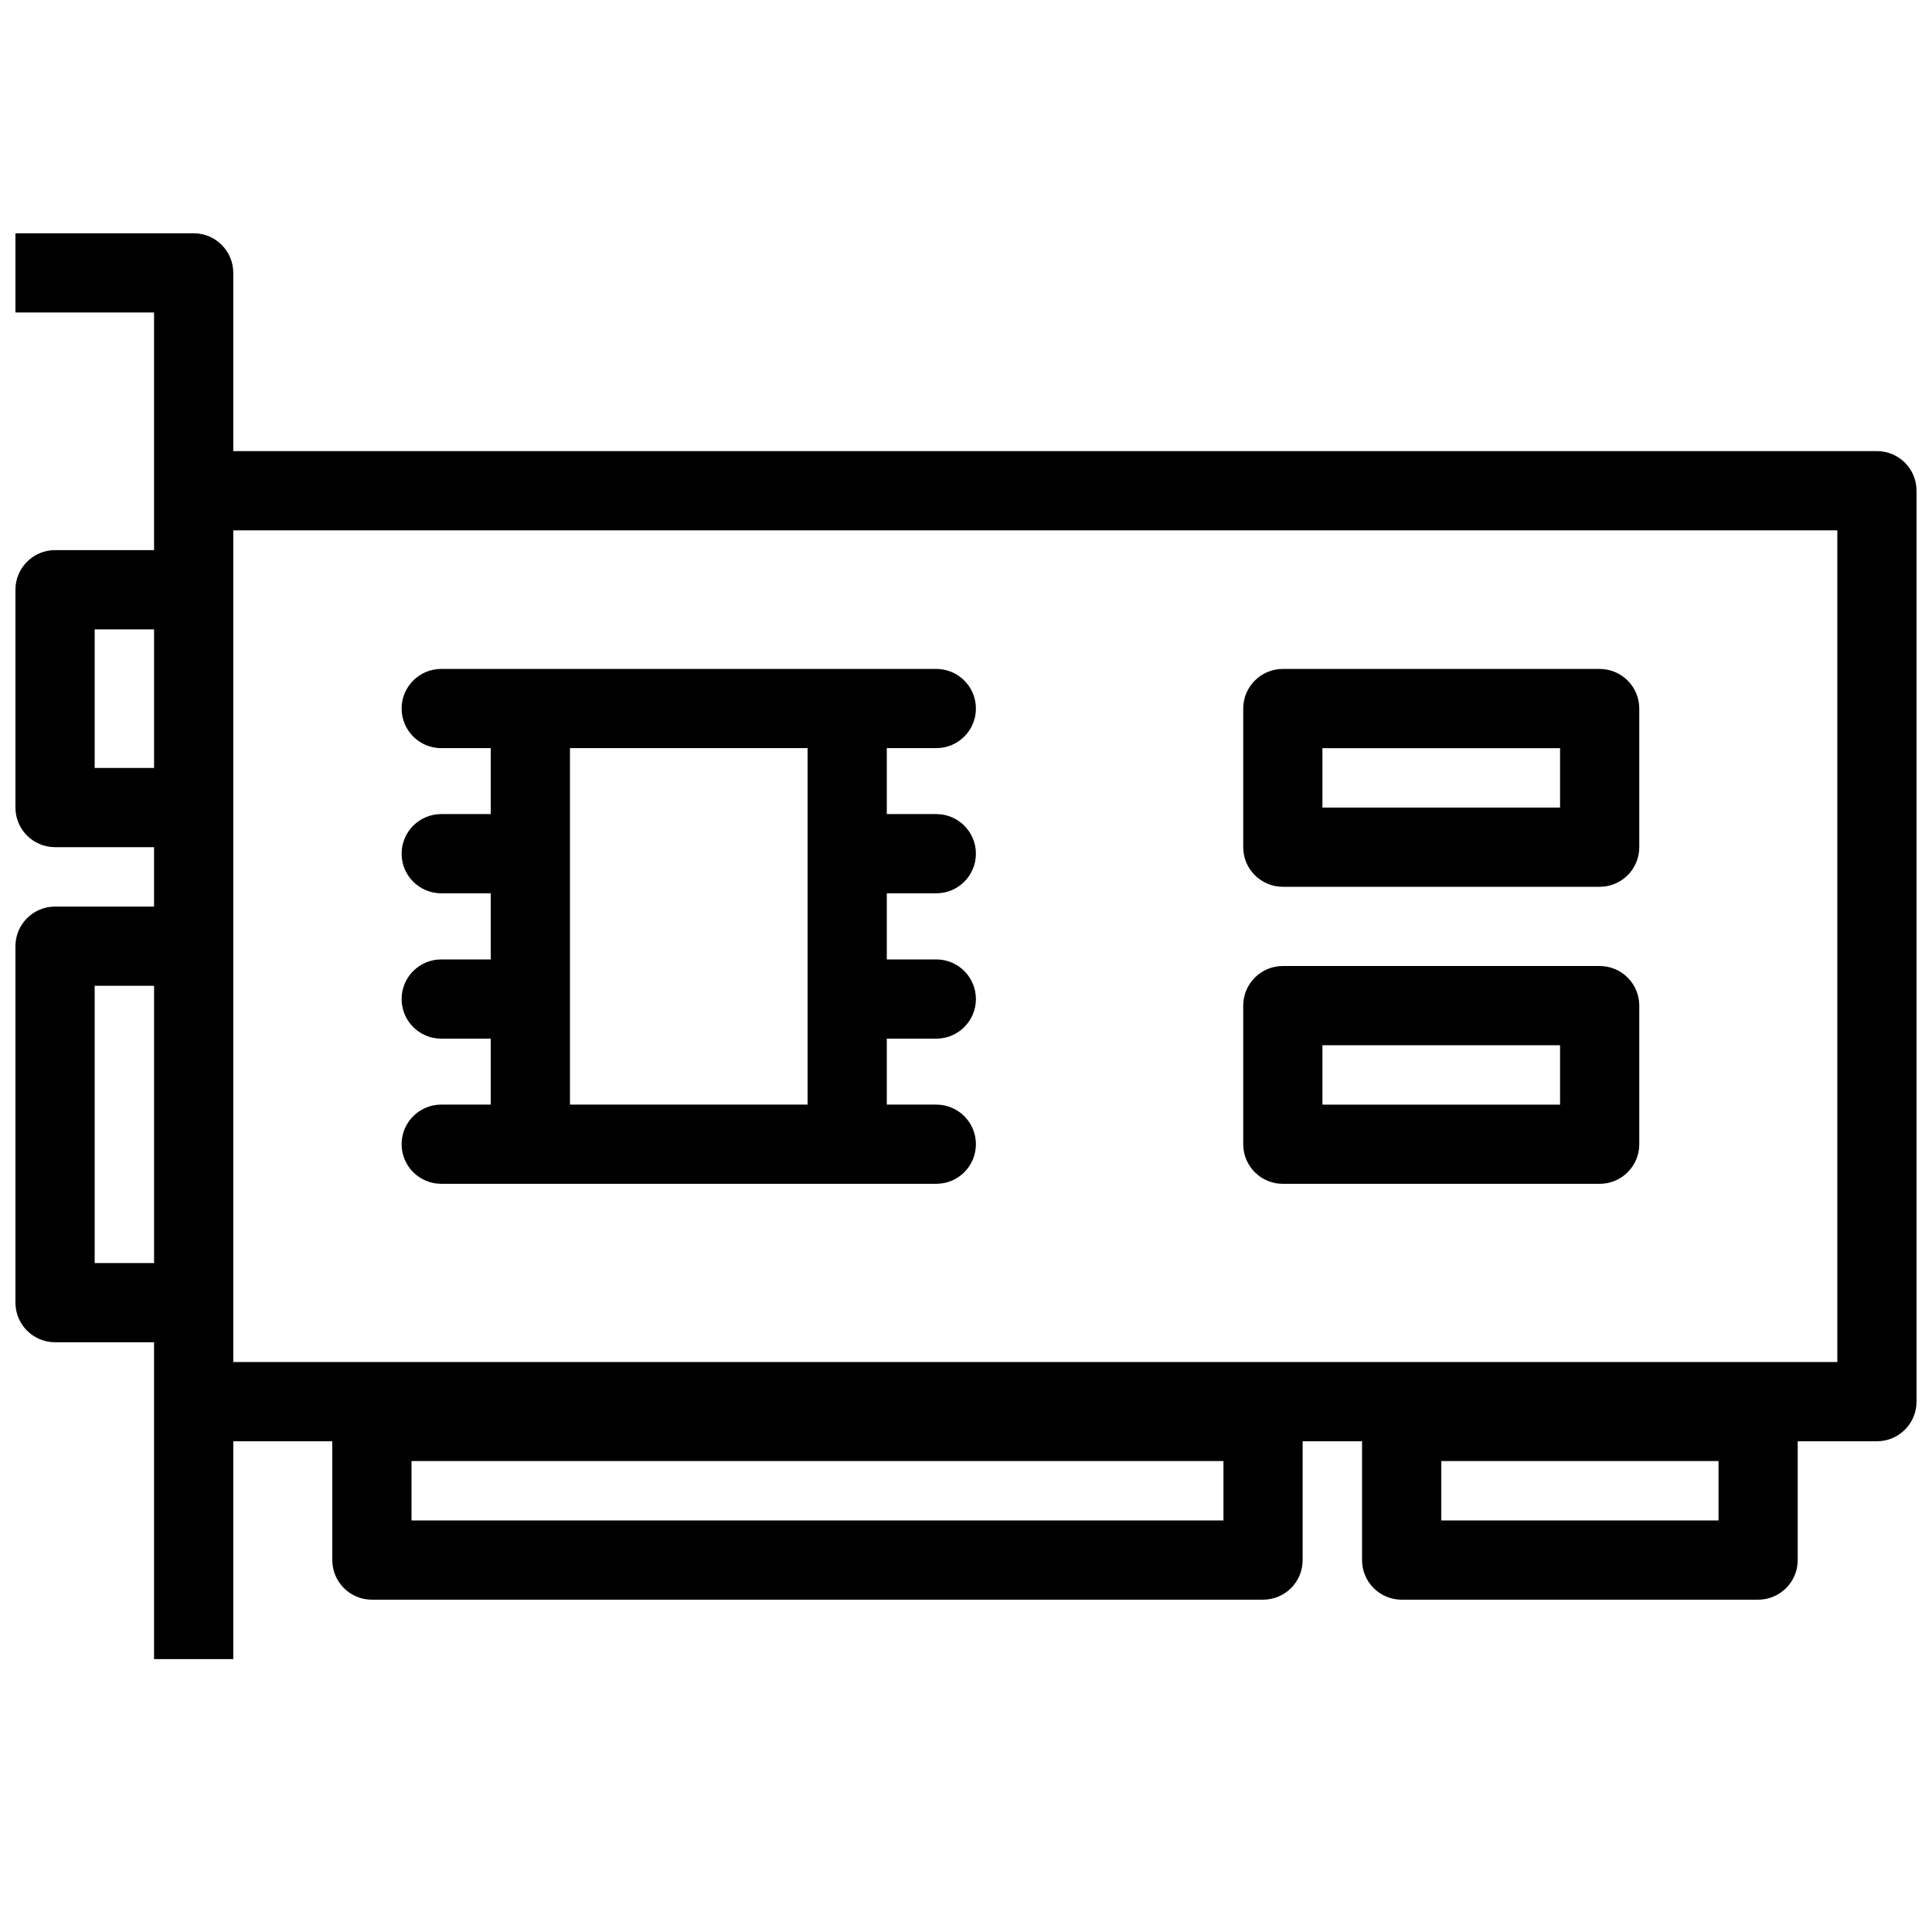
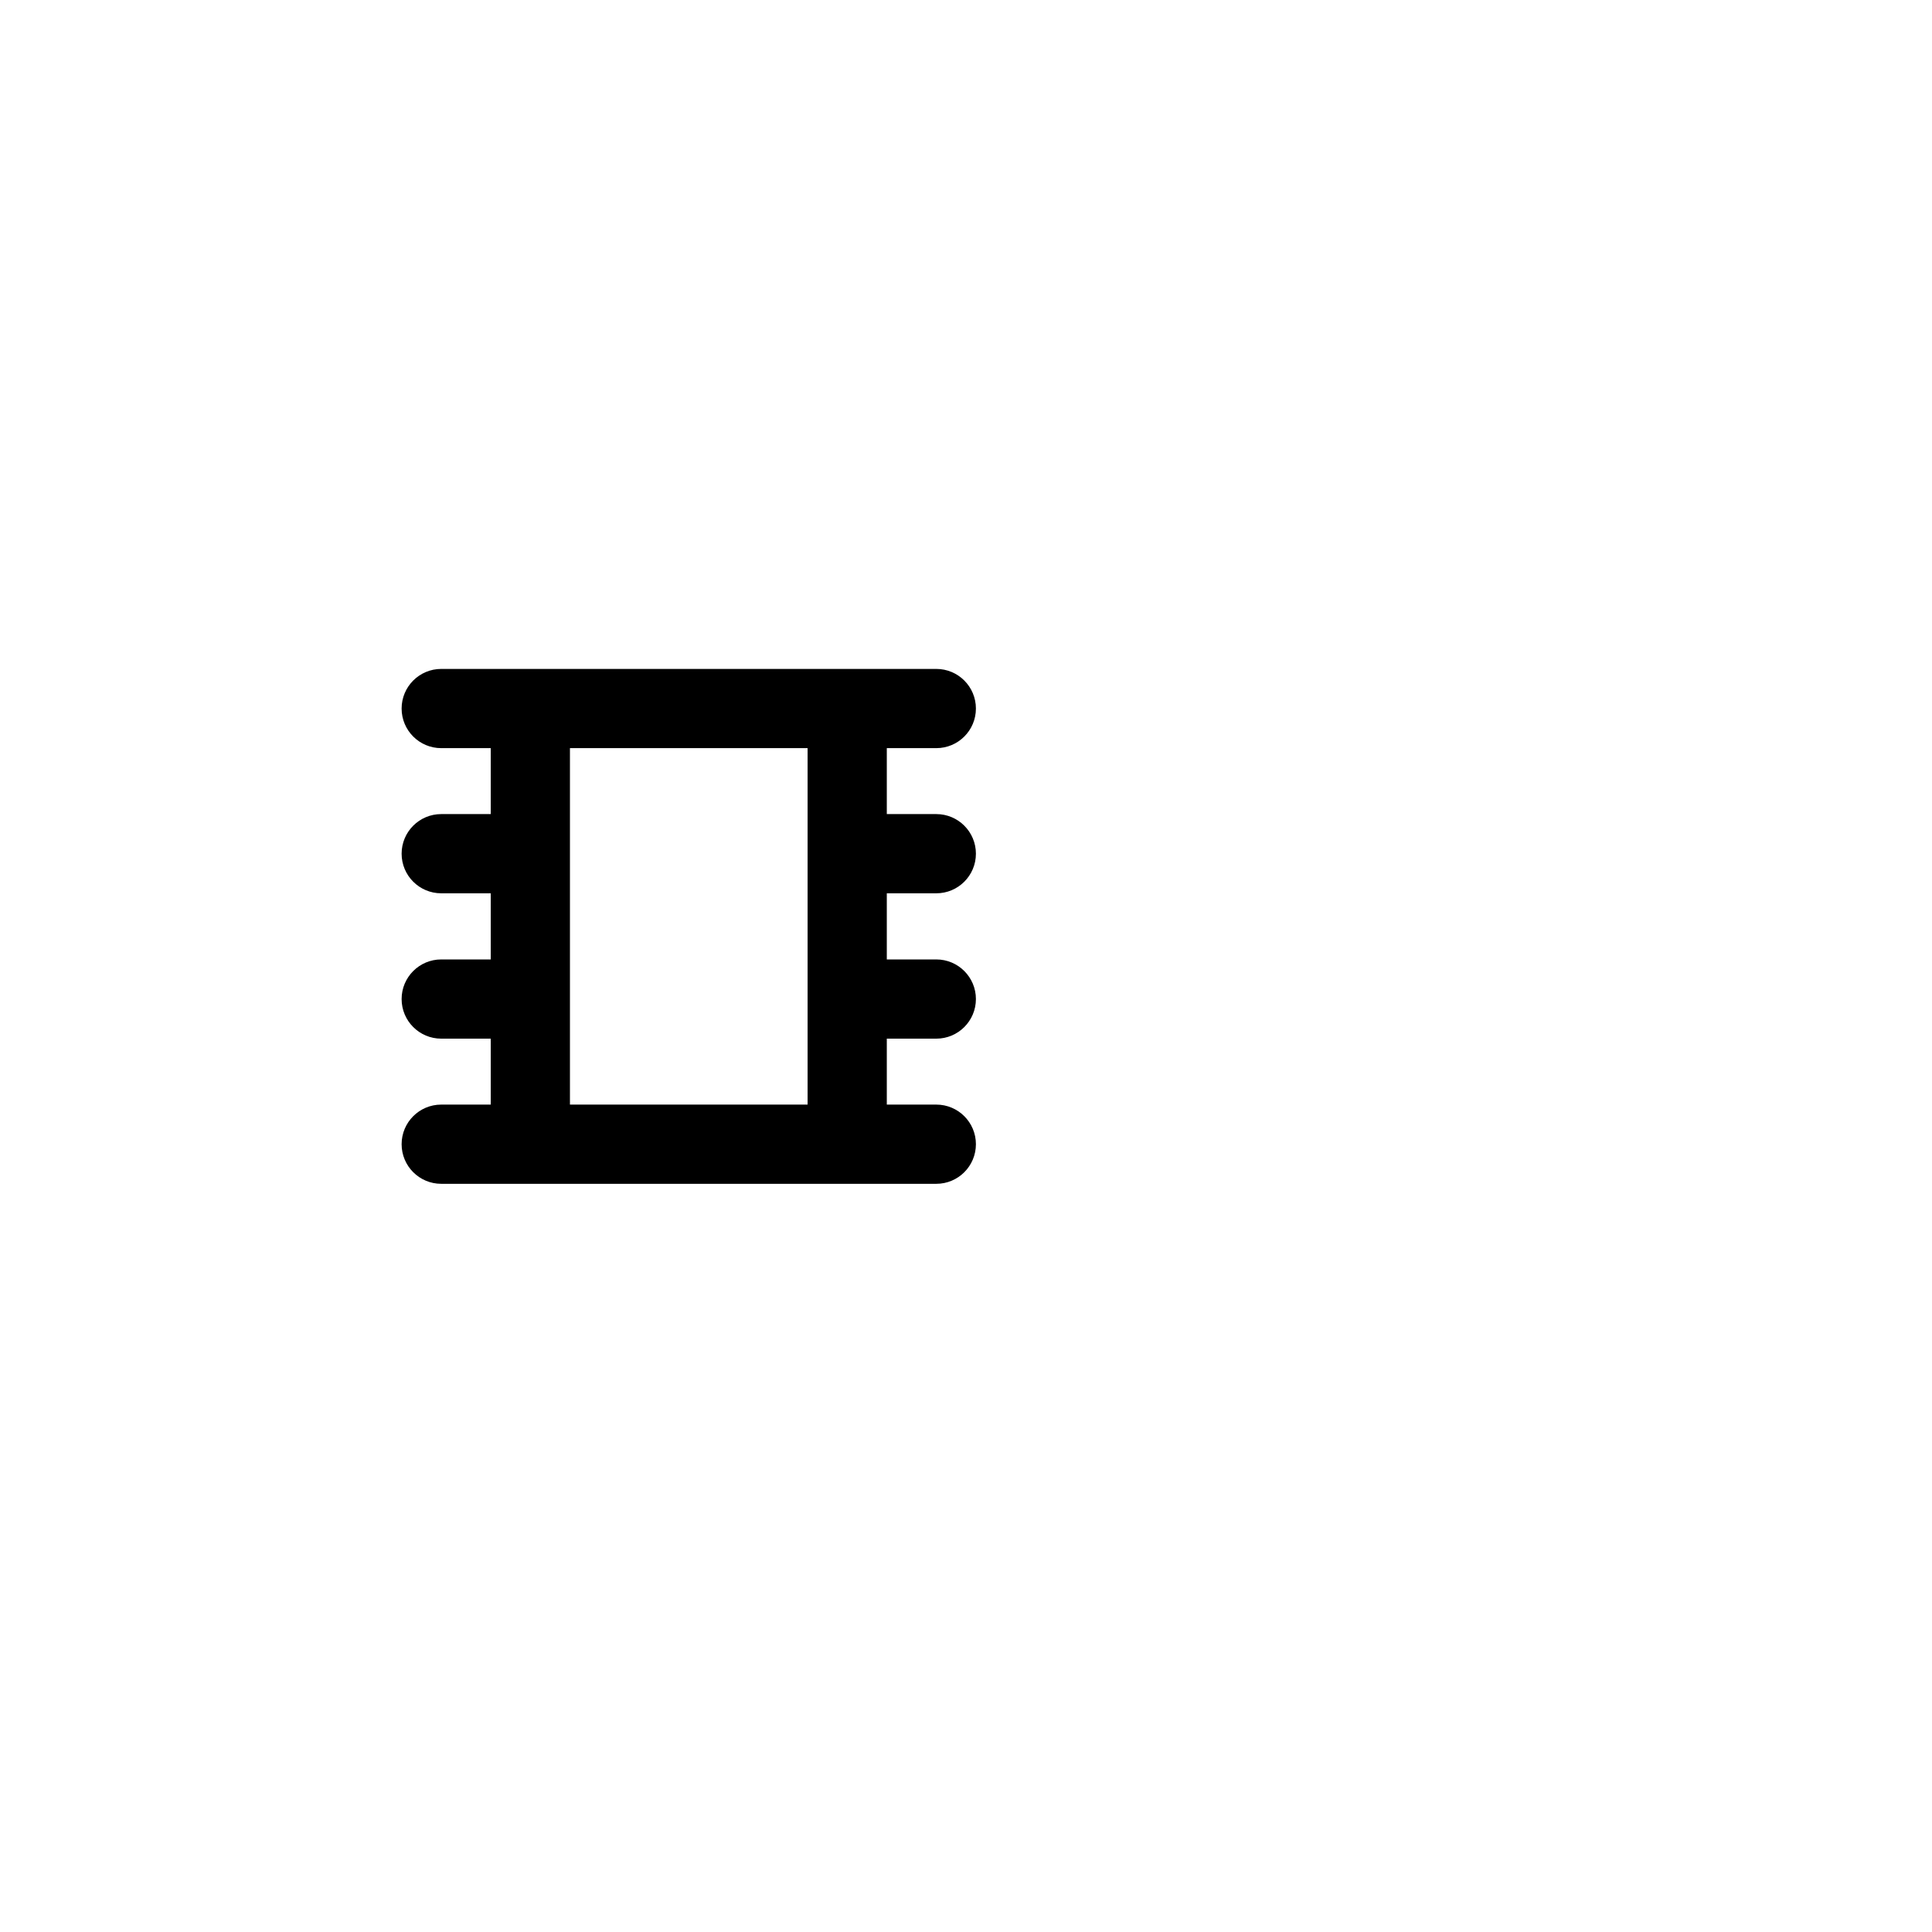
<svg xmlns="http://www.w3.org/2000/svg" width="800px" height="800px" version="1.1" viewBox="144 144 512 512">
  <defs>
    <clipPath id="a">
-       <path d="m148.09 205h503.81v379h-503.81z" />
-     </clipPath>
+       </clipPath>
  </defs>
  <g clip-path="url(#a)">
-     <path d="m641.41 263.55h-435.59v-47.234c0-5.797-4.699-10.496-10.496-10.496h-47.23v20.992h36.734v62.977h-26.238c-5.797 0-10.496 4.699-10.496 10.496v57.73c0 5.797 4.699 10.496 10.496 10.496h26.238v15.742h-26.238c-5.797 0-10.496 4.699-10.496 10.496v94.465c0 5.797 4.699 10.496 10.496 10.496h26.238v83.969h20.992v-57.73h26.238v31.488h0.004c0 5.797 4.699 10.496 10.496 10.496h236.16c5.797 0 10.496-4.699 10.496-10.496v-31.488h15.742v31.488c0.004 5.797 4.699 10.496 10.496 10.496h94.465c5.797 0 10.496-4.699 10.496-10.496v-31.488h20.992c5.797 0 10.496-4.699 10.496-10.496v-241.41c0-5.797-4.699-10.496-10.496-10.496zm-173.18 283.39h-215.17v-15.742h215.17zm131.2 0h-73.473v-15.742h73.473zm-430.34-199.42v-36.738h15.742v36.734zm0 131.2v-73.473h15.742v73.473zm461.82 26.238h-425.09v-220.41h425.09z" />
-   </g>
-   <path d="m483.96 379.01h83.969c5.797 0 10.496-4.699 10.496-10.496v-36.738c0-5.797-4.699-10.496-10.496-10.496h-83.969c-5.793 0-10.492 4.699-10.492 10.496v36.738c0 5.797 4.699 10.496 10.492 10.496zm10.496-36.734 62.977-0.004v15.742l-62.977 0.004z" />
-   <path d="m483.96 457.73h83.969c5.797 0 10.496-4.699 10.496-10.496v-36.734c0-5.797-4.699-10.496-10.496-10.496h-83.969c-5.793 0-10.492 4.699-10.492 10.496v36.734c0 5.797 4.699 10.496 10.492 10.496zm10.496-36.734h62.977v15.742h-62.977z" />
+     </g>
  <path d="m260.93 436.73c-5.797 0-10.496 4.699-10.496 10.496s4.699 10.496 10.496 10.496h131.2c5.797 0 10.496-4.699 10.496-10.496s-4.699-10.496-10.496-10.496h-13.117v-17.477h13.121-0.004c5.797 0 10.496-4.699 10.496-10.496s-4.699-10.496-10.496-10.496h-13.117v-17.527h13.121-0.004c5.797 0 10.496-4.699 10.496-10.496 0-5.797-4.699-10.496-10.496-10.496h-13.117v-17.477h13.121-0.004c5.797 0 10.496-4.699 10.496-10.496 0-5.797-4.699-10.496-10.496-10.496h-131.2c-5.797 0-10.496 4.699-10.496 10.496 0 5.797 4.699 10.496 10.496 10.496h13.121v17.477h-13.121c-5.797 0-10.496 4.699-10.496 10.496 0 5.797 4.699 10.496 10.496 10.496h13.121v17.527h-13.121c-5.797 0-10.496 4.699-10.496 10.496s4.699 10.496 10.496 10.496h13.121v17.477zm34.113-94.465h62.977v94.465h-62.977z" />
</svg>